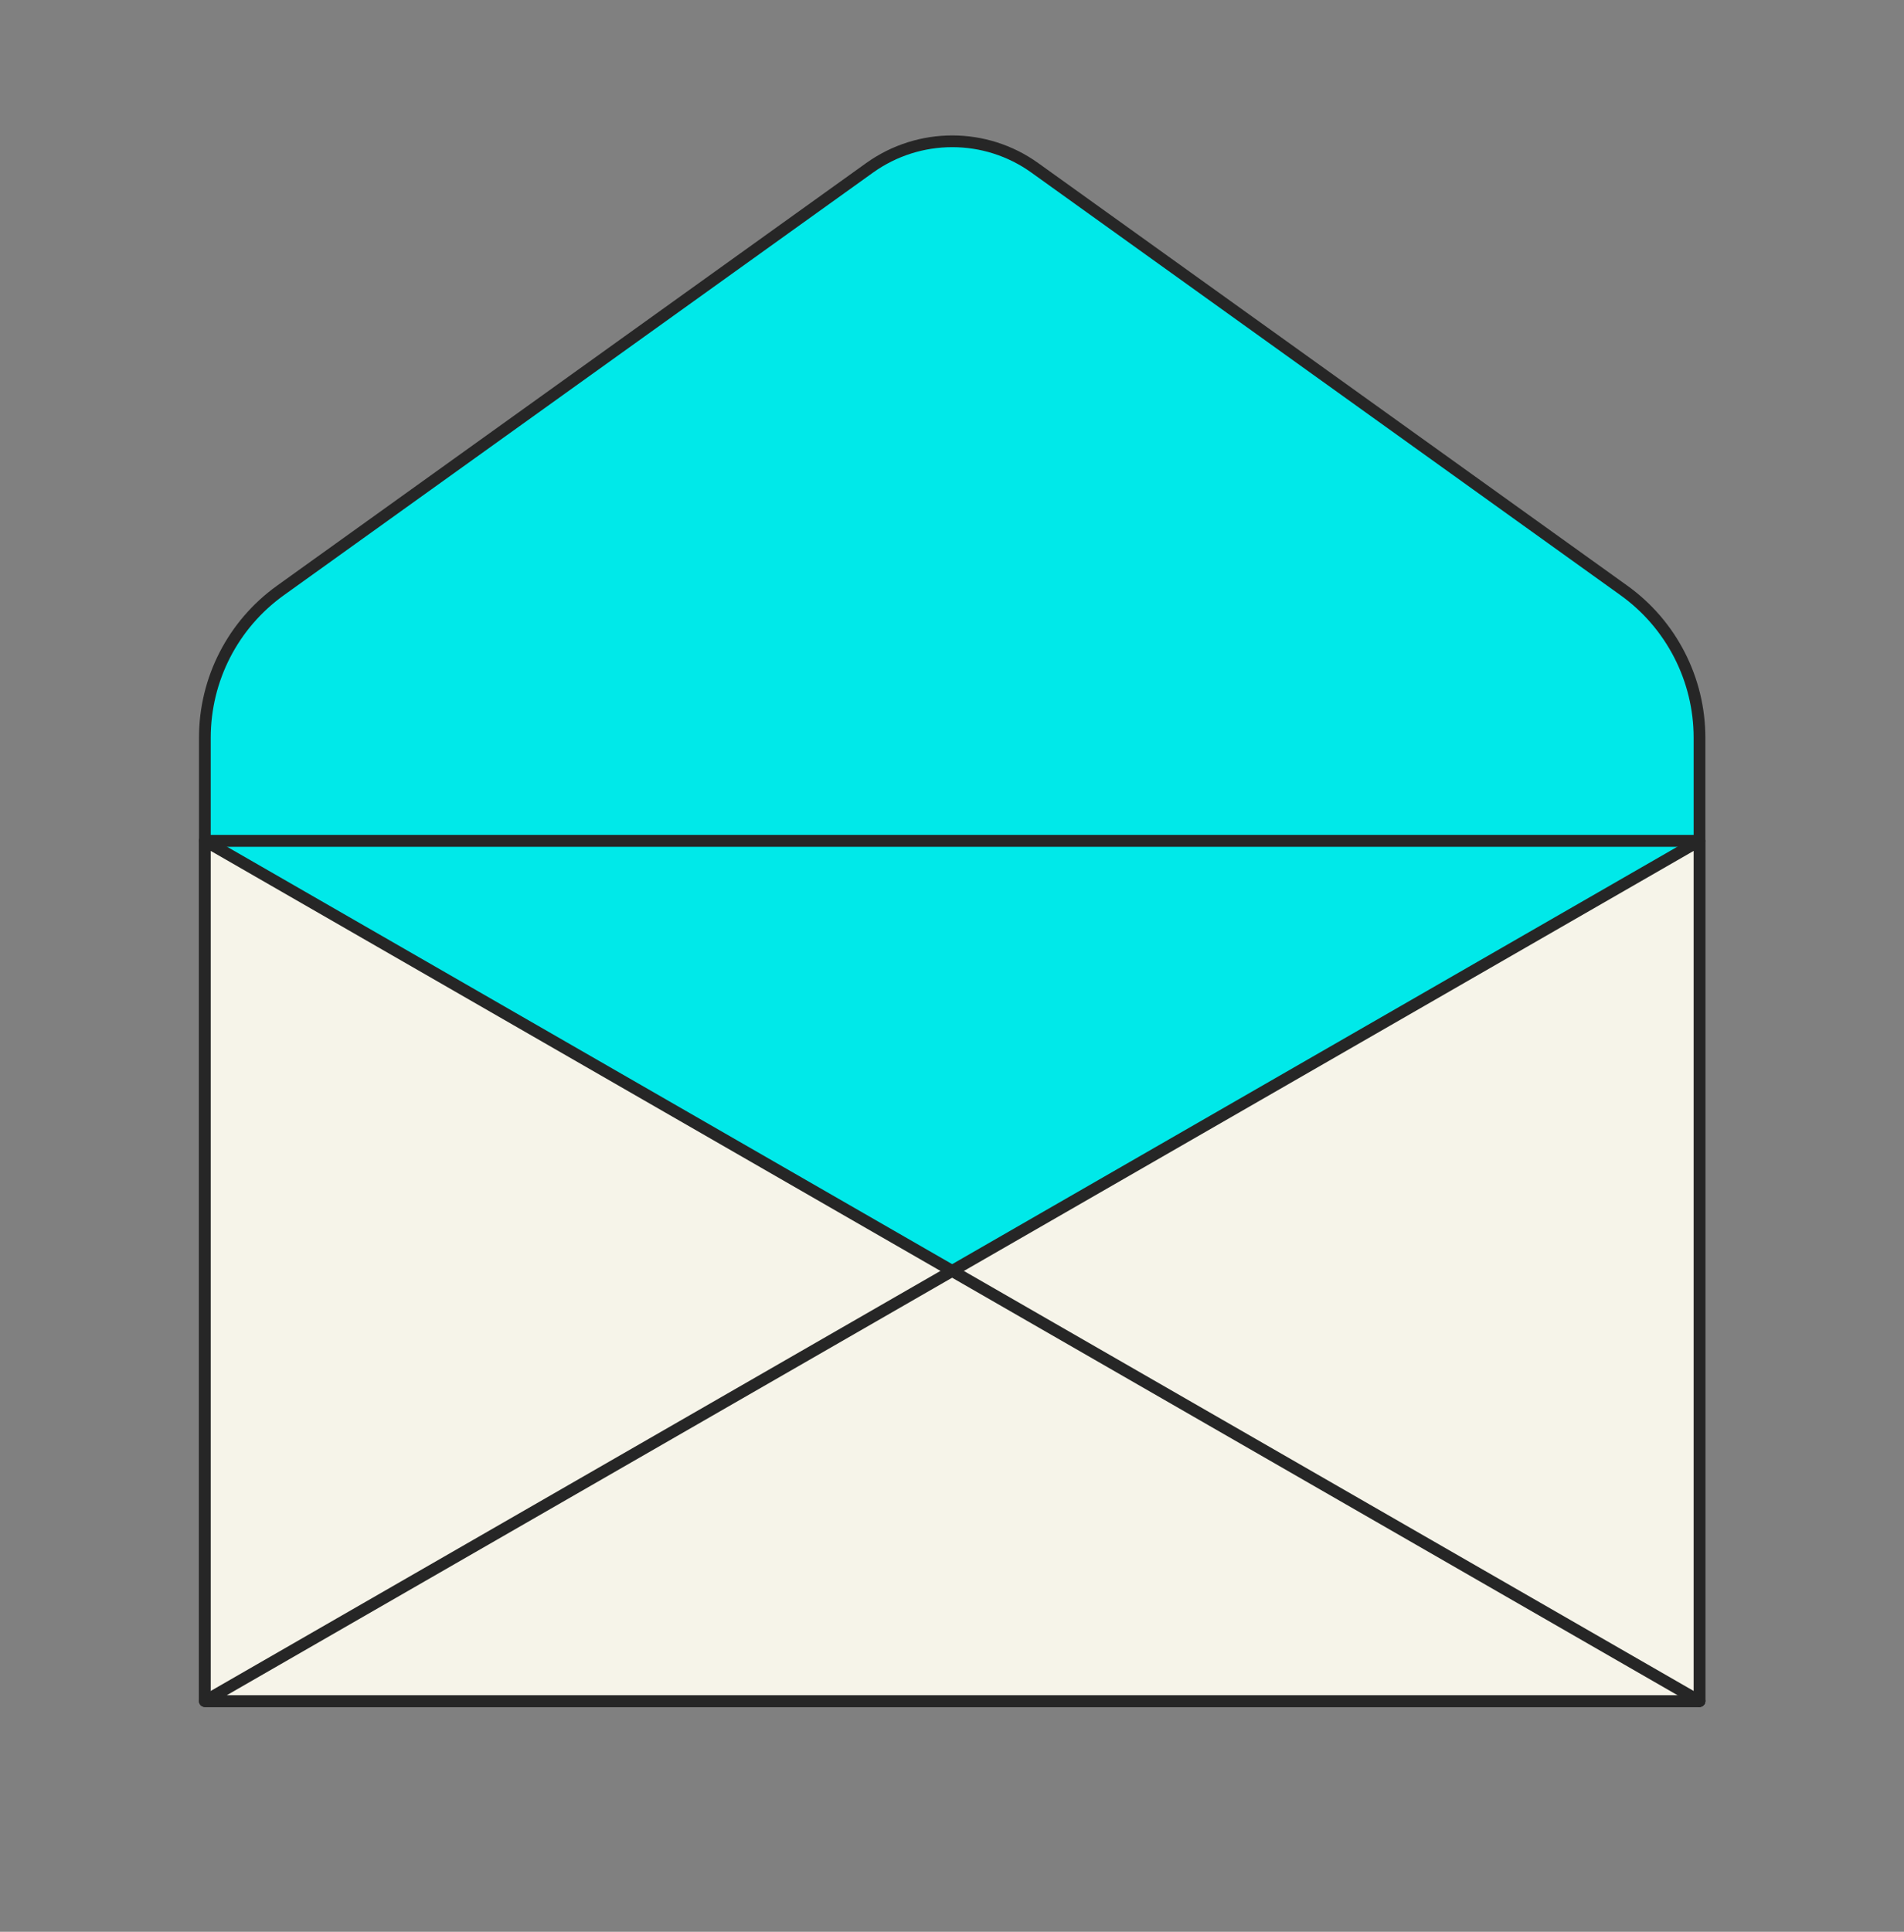
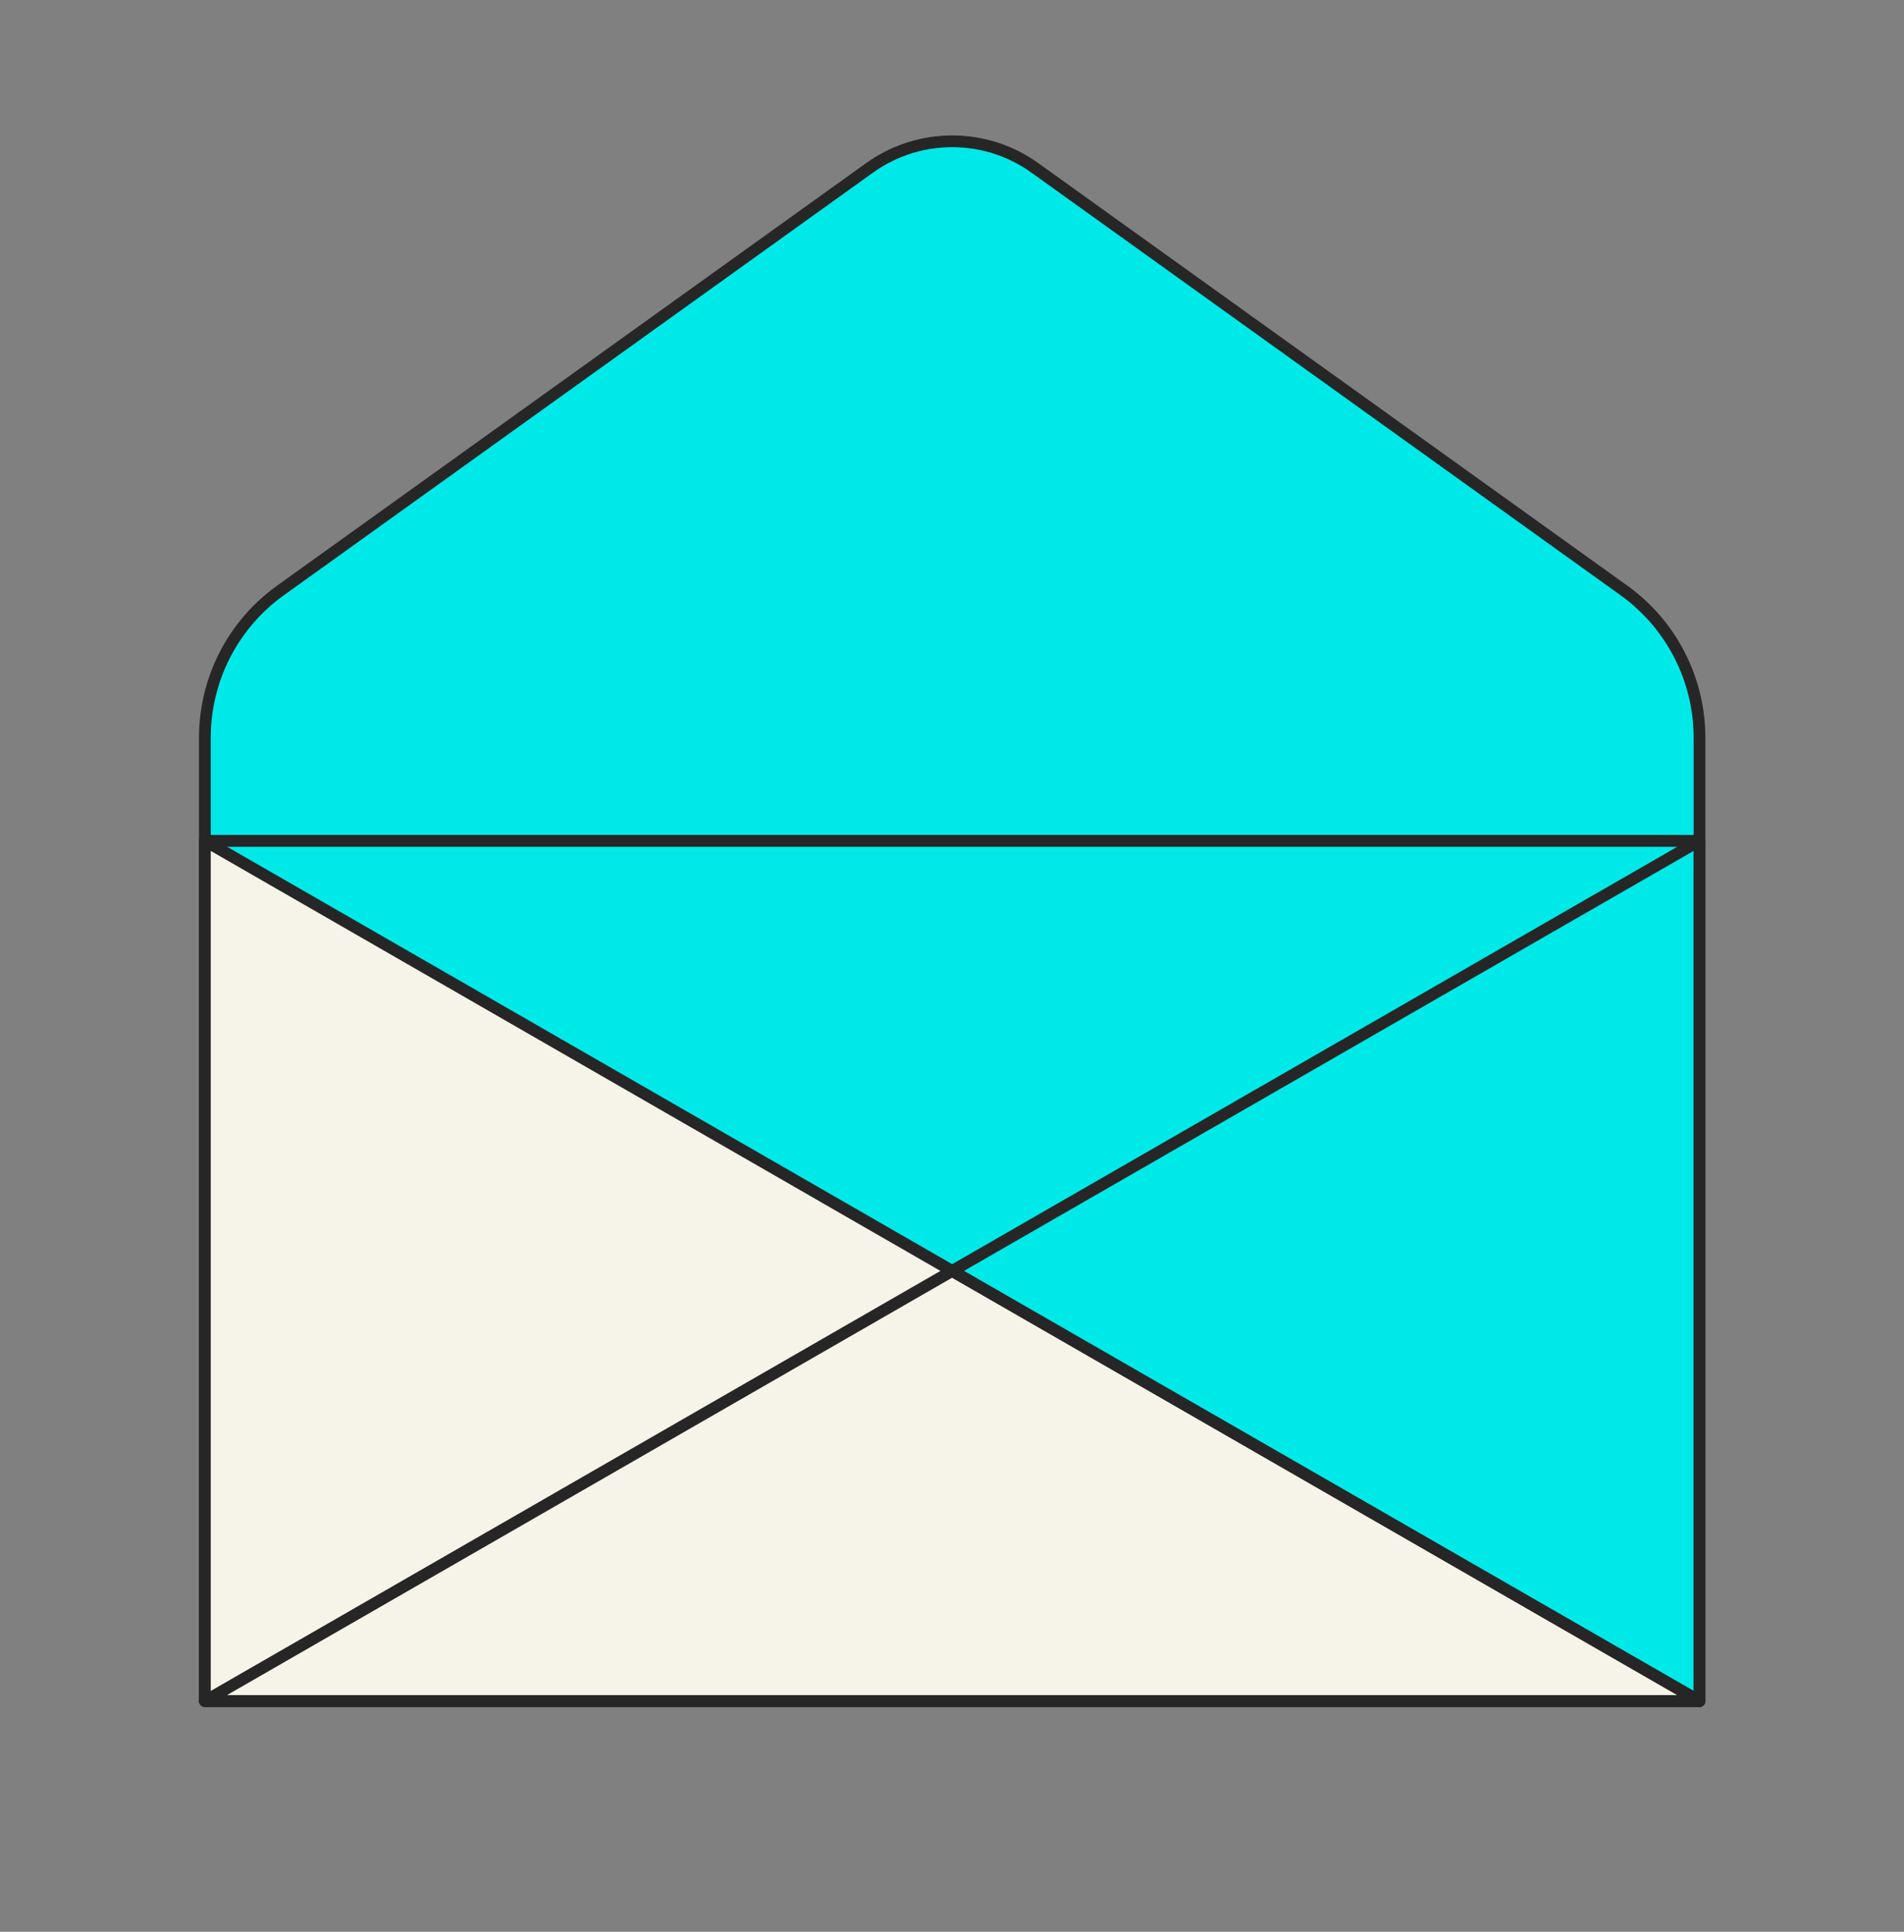
<svg xmlns="http://www.w3.org/2000/svg" width="70" height="71" viewBox="0 0 70 71" fill="none">
  <rect x="0" y="0" width="70" height="71" fill="#808080" stroke="none" />
  <path d="M62.481 30.9H7.531V62.52H62.481V30.9Z" fill="#00E9E9" />
  <path fill-rule="evenodd" clip-rule="evenodd" d="M7.316 30.901C7.316 30.782 7.413 30.686 7.532 30.686H62.482C62.601 30.686 62.697 30.782 62.697 30.901V62.521C62.697 62.64 62.601 62.736 62.482 62.736H7.532C7.413 62.736 7.316 62.64 7.316 62.521V30.901ZM7.748 31.117V62.305H62.266V31.117H7.748Z" fill="#262626" />
  <path d="M7.531 30.901V27.113C7.531 24.963 8.567 22.95 10.314 21.699L31.968 6.169C33.788 4.868 36.232 4.868 38.044 6.169L59.699 21.699C61.446 22.95 62.481 24.97 62.481 27.113V30.901H7.531Z" fill="#00E9E9" />
  <path fill-rule="evenodd" clip-rule="evenodd" d="M37.919 6.344C36.182 5.097 33.839 5.097 32.095 6.345L10.44 21.874C8.749 23.084 7.748 25.032 7.748 27.112V30.686H62.266V27.112C62.266 25.039 61.264 23.084 59.574 21.874L59.574 21.874L37.919 6.344L37.919 6.344ZM38.17 5.994C36.283 4.639 33.738 4.639 31.844 5.994L31.844 5.994L10.189 21.523C8.385 22.815 7.316 24.893 7.316 27.112V30.901C7.316 31.02 7.413 31.117 7.532 31.117H62.482C62.601 31.117 62.697 31.02 62.697 30.901V27.112C62.697 24.9 61.629 22.815 59.825 21.523L38.17 5.994Z" fill="#262626" />
  <path d="M7.531 30.9L62.481 62.52H7.531V30.9Z" fill="#F6F4E9" />
  <path fill-rule="evenodd" clip-rule="evenodd" d="M7.424 30.715C7.491 30.676 7.573 30.676 7.64 30.714L62.589 62.334C62.674 62.383 62.715 62.482 62.69 62.577C62.665 62.671 62.579 62.736 62.482 62.736H7.532C7.413 62.736 7.316 62.64 7.316 62.521V30.901C7.316 30.824 7.357 30.753 7.424 30.715ZM7.748 31.274V62.305H61.675L7.748 31.274Z" fill="#262626" />
-   <path d="M62.481 30.9L7.531 62.52H62.481V30.9Z" fill="#F6F4E9" />
  <path fill-rule="evenodd" clip-rule="evenodd" d="M62.59 30.715C62.656 30.753 62.697 30.824 62.697 30.901V62.521C62.697 62.64 62.601 62.736 62.482 62.736H7.532C7.434 62.736 7.349 62.671 7.324 62.577C7.299 62.482 7.34 62.383 7.425 62.334L62.374 30.714C62.441 30.676 62.523 30.676 62.59 30.715ZM8.339 62.305H62.266V31.274L8.339 62.305Z" fill="#262626" />
  <path fill-rule="evenodd" clip-rule="evenodd" d="M34.816 46.603C34.875 46.5 35.007 46.465 35.11 46.524L62.589 62.334C62.692 62.393 62.728 62.525 62.668 62.628C62.609 62.731 62.477 62.767 62.374 62.708L34.895 46.898C34.792 46.838 34.757 46.706 34.816 46.603Z" fill="#262626" />
</svg>